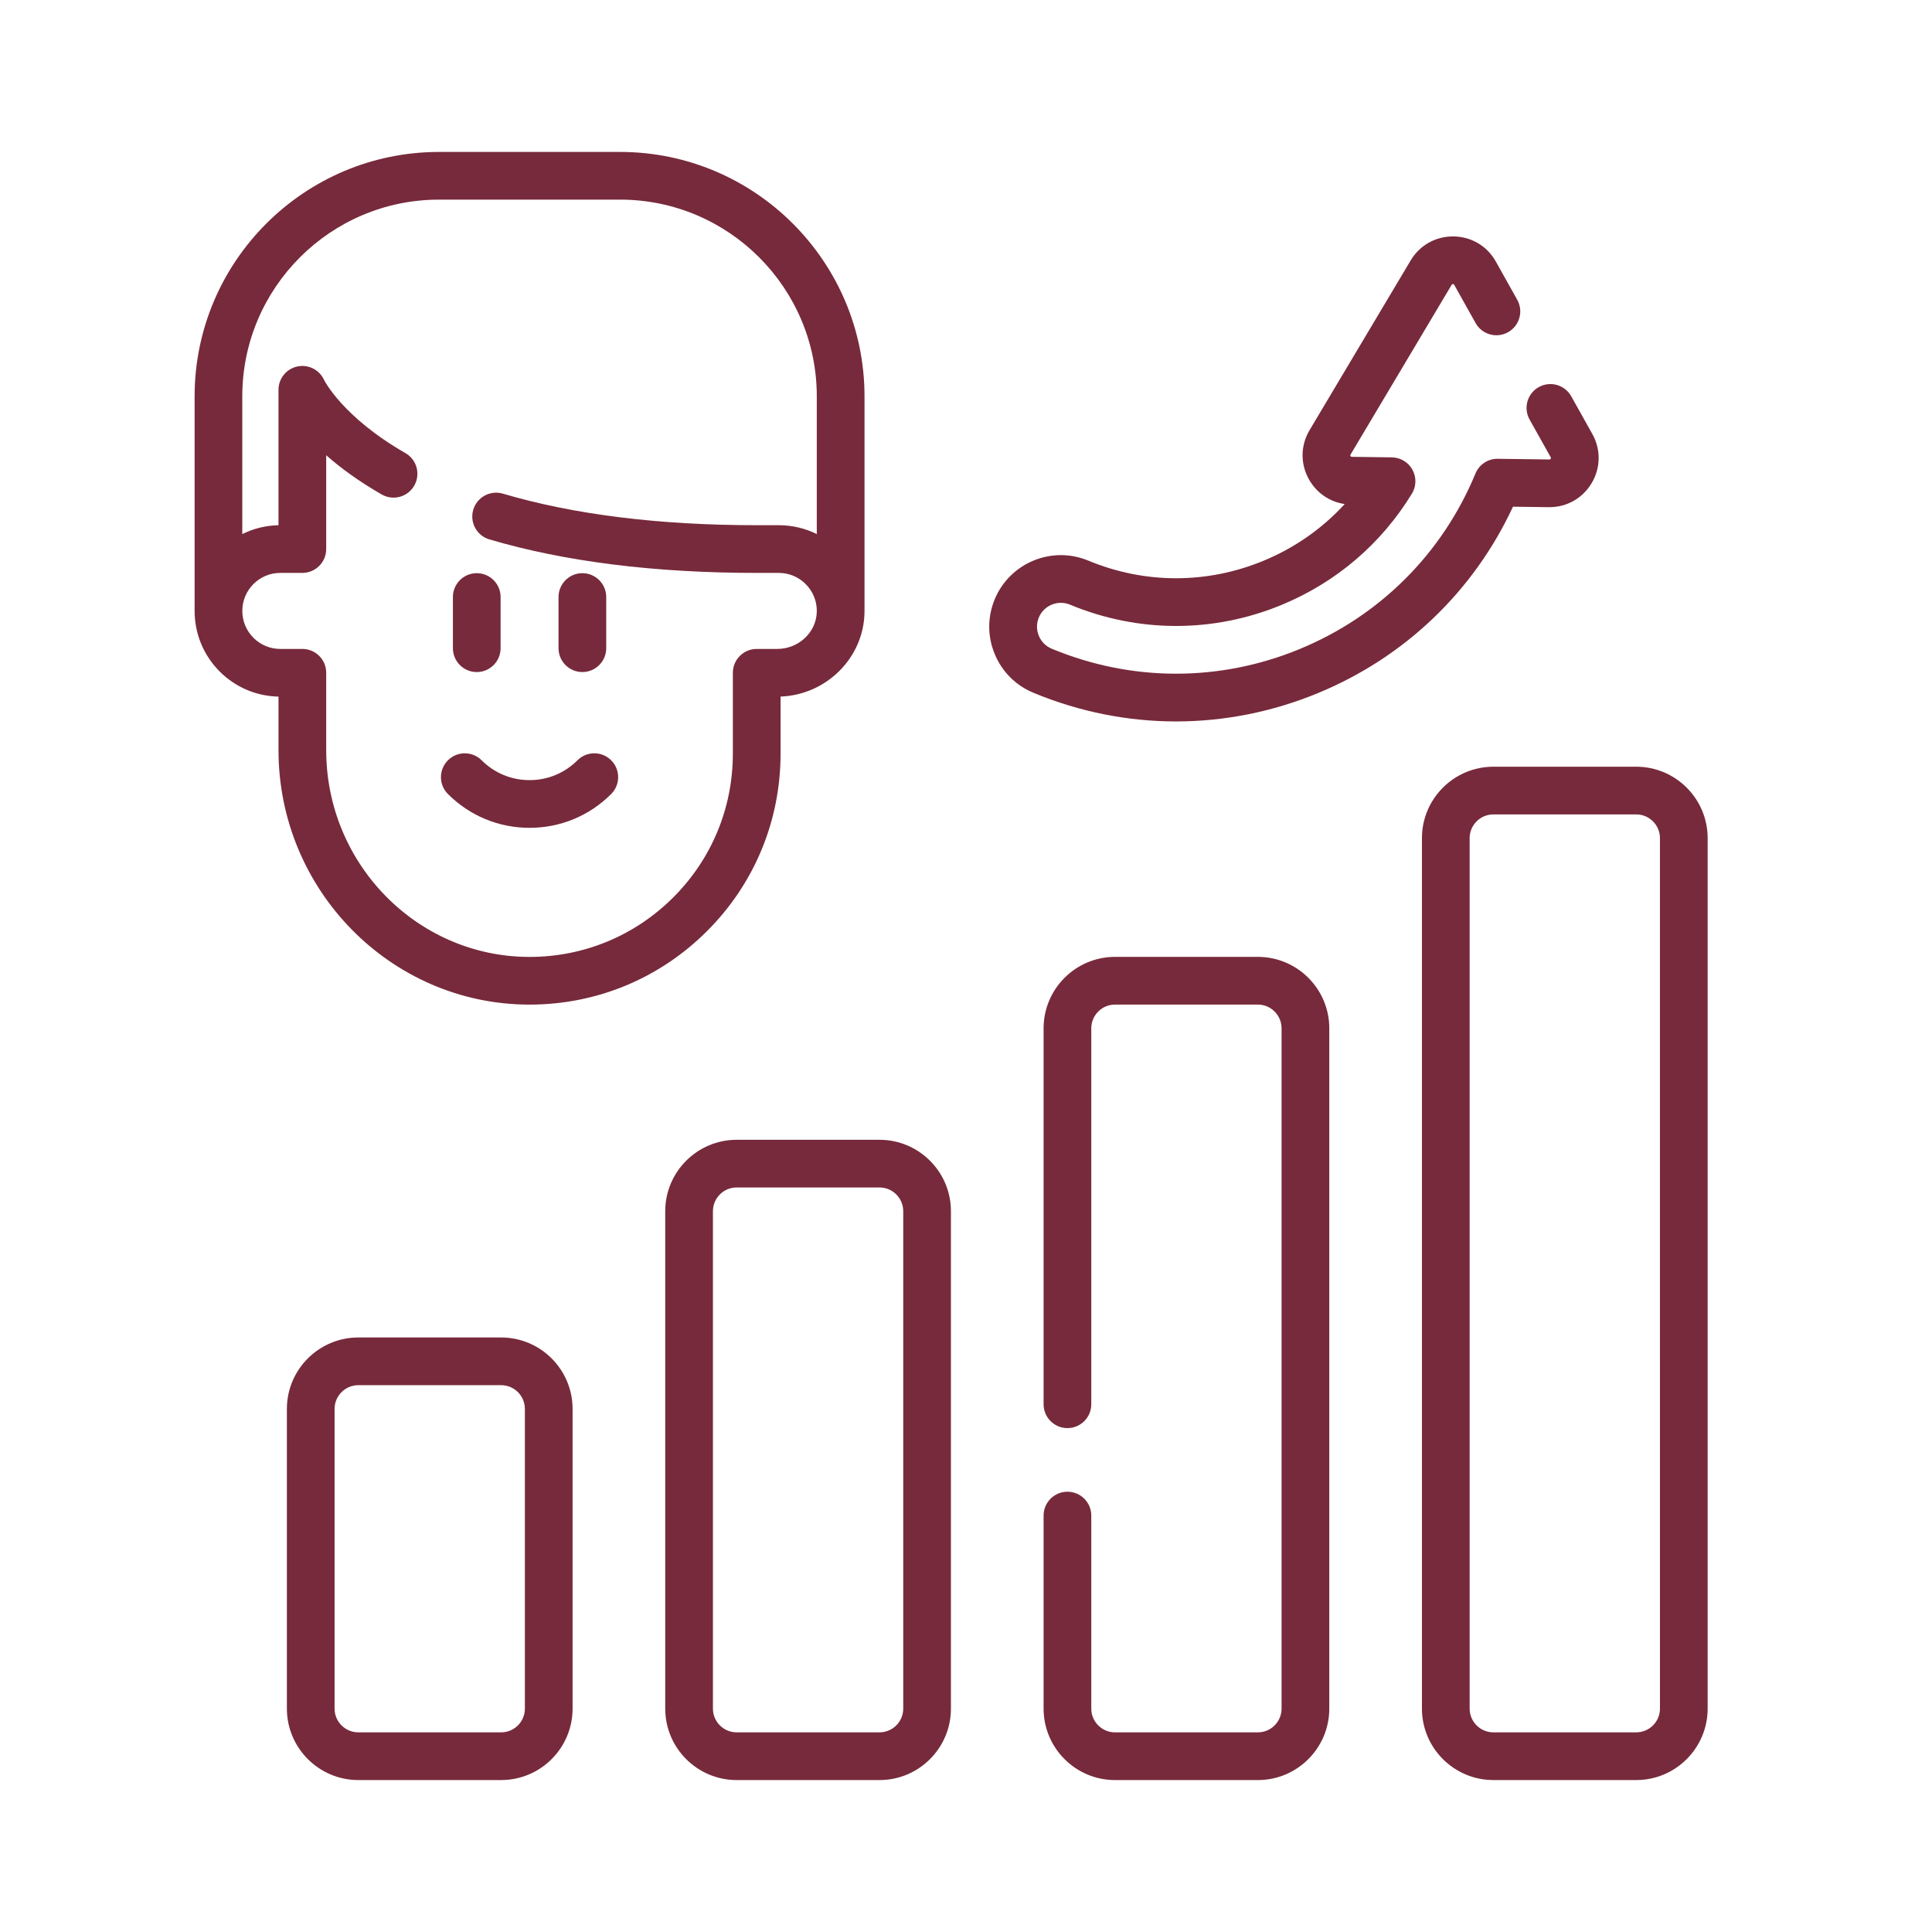
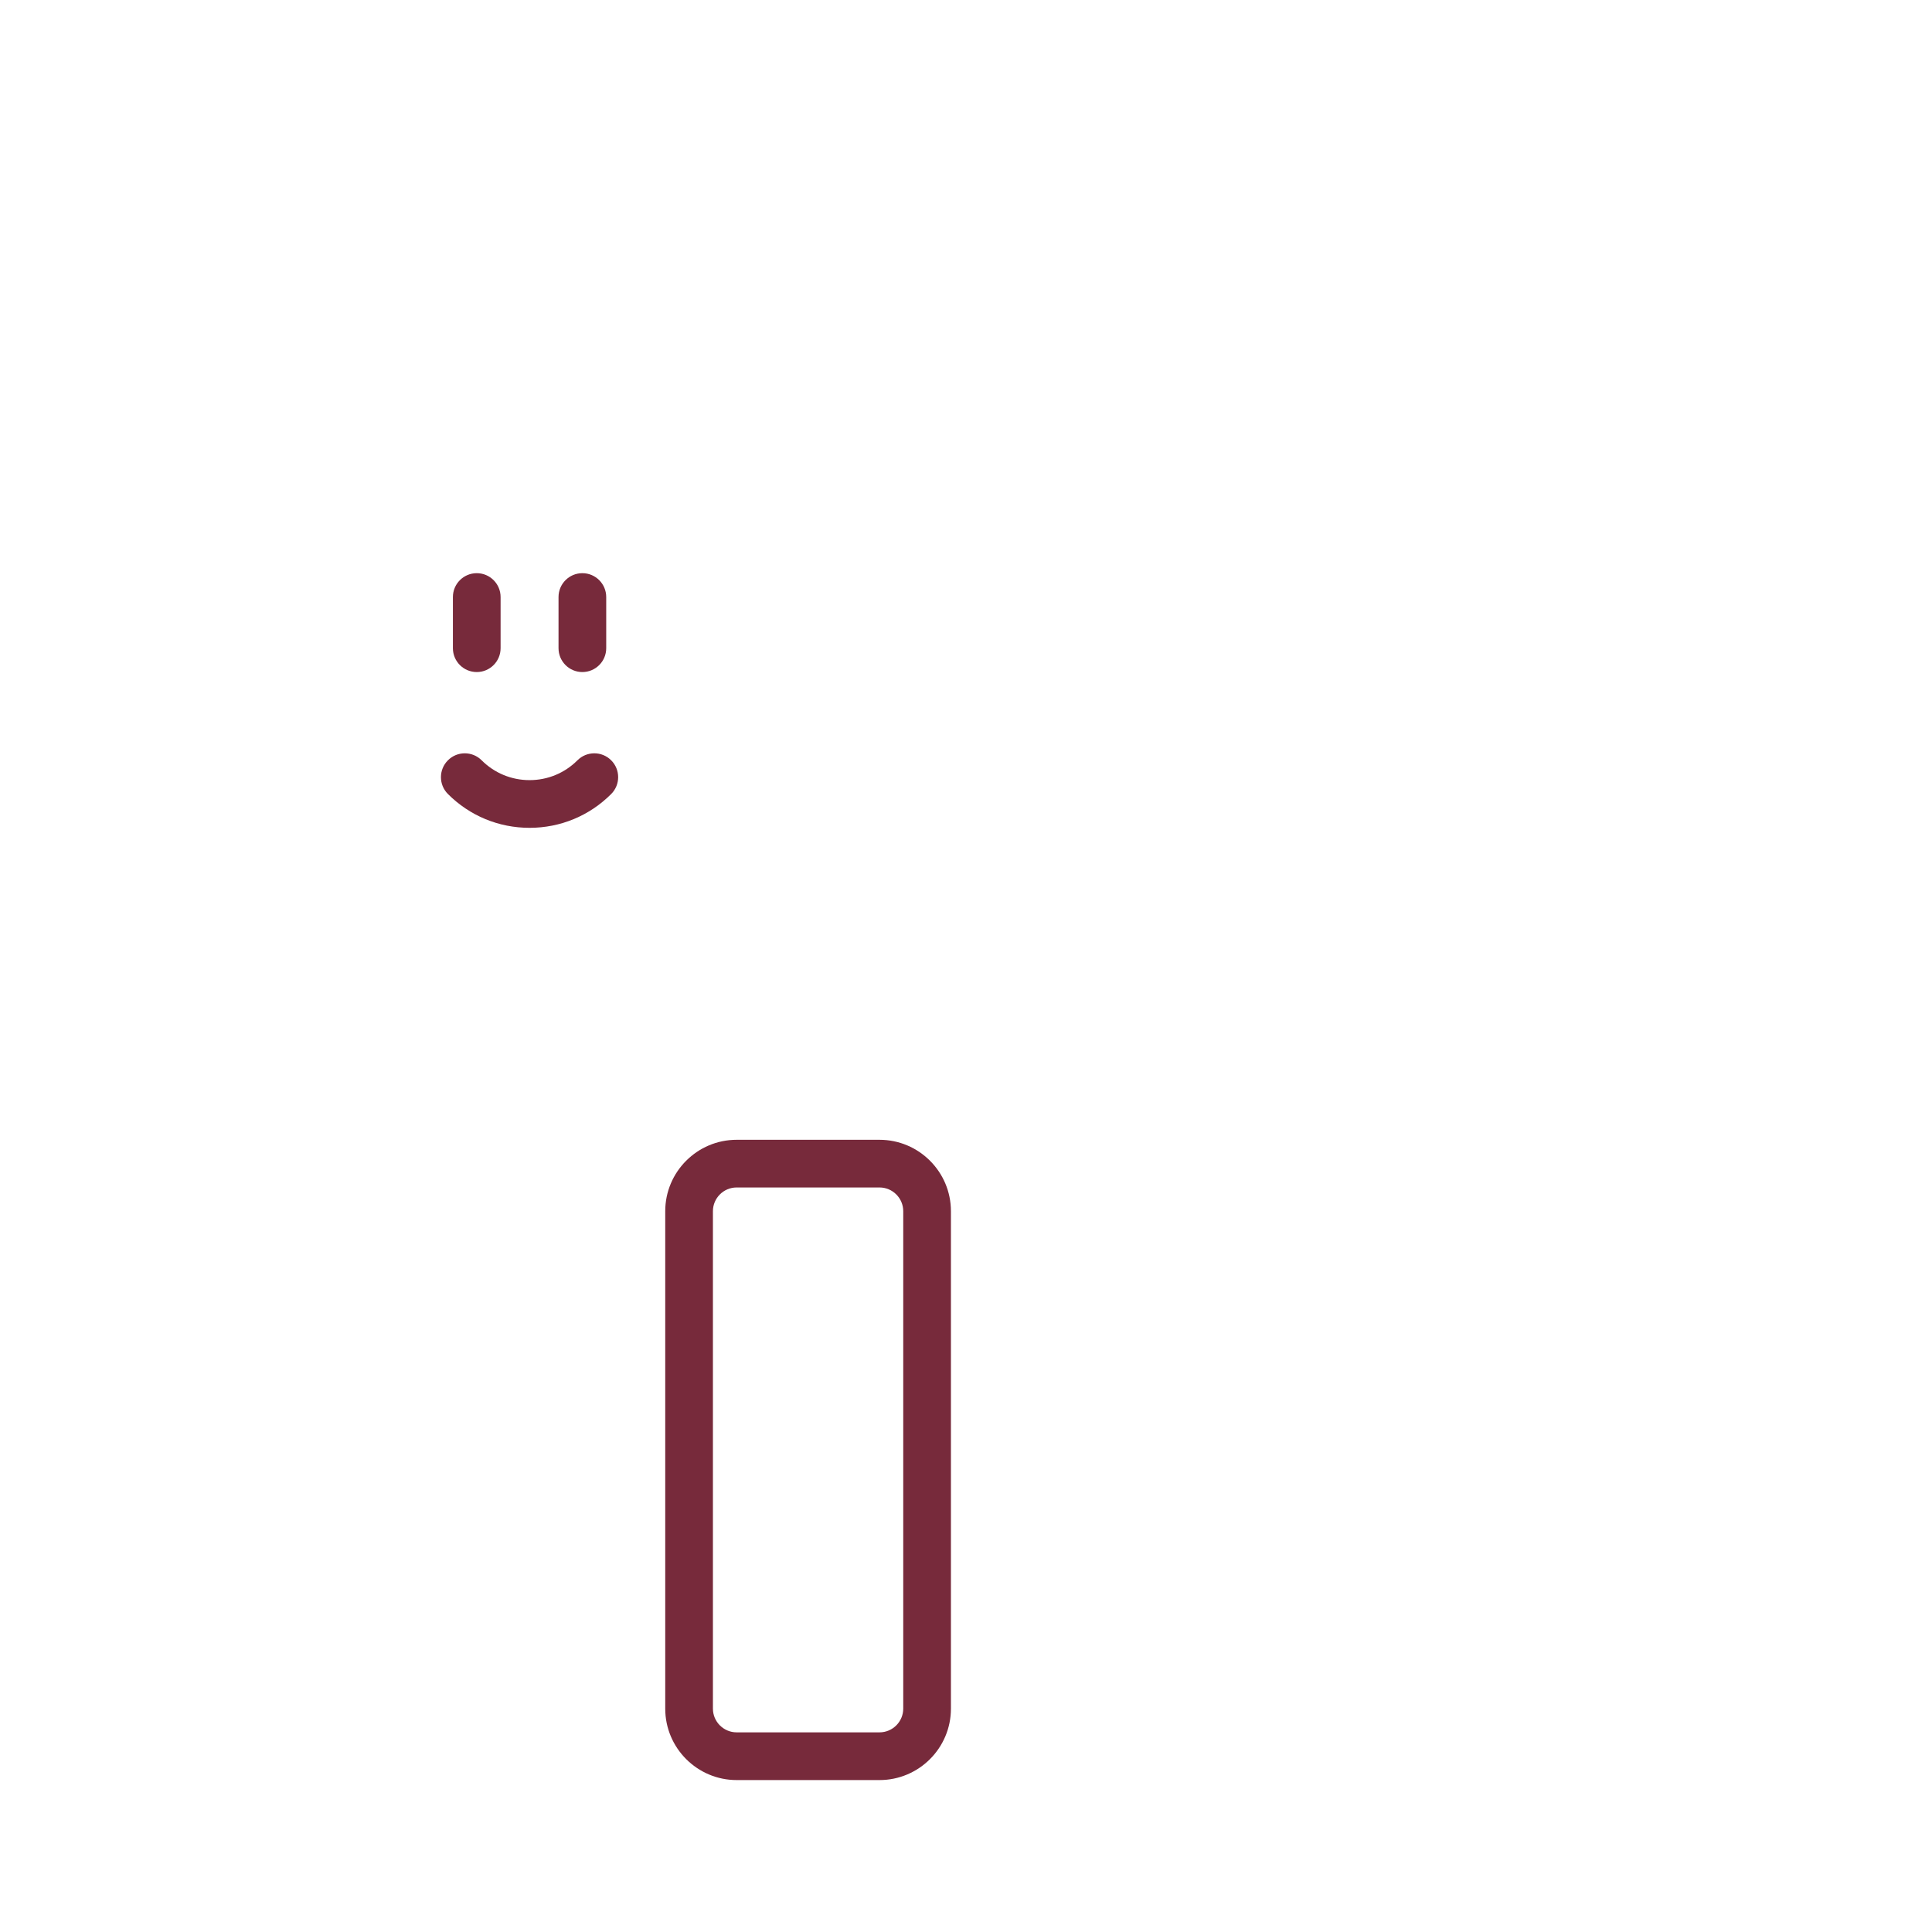
<svg xmlns="http://www.w3.org/2000/svg" version="1.1" x="0px" y="0px" width="130px" height="130px" viewBox="-13.095 -10.224 130 130" enable-background="new -13.095 -10.224 130 130" xml:space="preserve">
  <defs>
</defs>
-   <path fill="#772A3B" d="M75.586,36.414c5.849-2.415,10.473-6.846,13.124-12.543l2.401,0.031c0.018,0,0.034,0,0.051,0  c1.177,0,2.235-0.601,2.841-1.615c0.613-1.029,0.63-2.268,0.045-3.313l-1.419-2.534c-0.433-0.773-1.41-1.049-2.184-0.616  s-1.05,1.411-0.616,2.184l1.418,2.533c0.012,0.021,0.029,0.052-0.001,0.103c-0.029,0.05-0.063,0.05-0.09,0.049l-3.467-0.045  c-0.661-0.012-1.252,0.384-1.503,0.991c-2.231,5.388-6.431,9.581-11.824,11.808c-5.385,2.222-11.313,2.214-16.691-0.021  c-0.396-0.165-0.703-0.473-0.868-0.874c-0.163-0.394-0.162-0.829,0.002-1.225c0.34-0.816,1.281-1.205,2.099-0.865  c4.588,1.906,9.642,1.913,14.233,0.018c3.671-1.516,6.705-4.104,8.772-7.487c0.301-0.492,0.314-1.107,0.035-1.612  c-0.278-0.505-0.807-0.821-1.383-0.83l-2.69-0.036c-0.023,0-0.06,0-0.09-0.054c-0.028-0.051-0.012-0.08,0.001-0.101l6.801-11.418  c0.013-0.021,0.027-0.049,0.088-0.049c0.058,0,0.074,0.03,0.087,0.052l1.436,2.568c0.433,0.773,1.41,1.05,2.185,0.617  c0.773-0.433,1.05-1.41,0.617-2.184L87.56,7.381c-0.583-1.046-1.646-1.68-2.845-1.697c-1.197-0.013-2.278,0.588-2.89,1.617  l-6.801,11.417c-0.612,1.027-0.629,2.264-0.046,3.309c0.512,0.917,1.393,1.518,2.41,1.664c-1.511,1.651-3.366,2.952-5.478,3.823  c-3.799,1.567-7.981,1.562-11.776-0.016c-2.452-1.019-5.275,0.146-6.295,2.598c-0.494,1.191-0.495,2.5-0.004,3.682  c0.488,1.189,1.412,2.116,2.602,2.611c3.096,1.287,6.35,1.931,9.604,1.931C69.274,38.319,72.508,37.684,75.586,36.414L75.586,36.414  z" />
-   <path fill="#772A3B" d="M22.482,57.374h0.053c4.513,0,8.754-1.757,11.946-4.948c3.19-3.187,4.947-7.429,4.947-11.942v-3.837  c3.098-0.117,5.611-2.626,5.648-5.692c0-0.021-0.001-0.042-0.001-0.063c0-0.003,0.001-0.005,0.001-0.008V16.445  C45.076,7.377,37.699,0,28.631,0H16.445C7.377,0,0,7.377,0,16.445v14.437c0,0.004,0.001,0.006,0.001,0.01  c0.002,1.536,0.601,2.979,1.687,4.069c1.062,1.061,2.462,1.658,3.957,1.688v3.606C5.646,49.665,13.198,57.344,22.482,57.374z   M3.959,32.693c-0.483-0.484-0.749-1.127-0.749-1.811c0-1.41,1.146-2.557,2.555-2.557H7.25c0.886,0,1.604-0.719,1.604-1.605v-6.31  c0.954,0.839,2.177,1.745,3.734,2.638c0.769,0.441,1.749,0.175,2.19-0.594c0.441-0.769,0.175-1.75-0.594-2.19  c-4.24-2.432-5.469-4.912-5.473-4.92c-0.312-0.688-1.061-1.067-1.8-0.908c-0.739,0.159-1.267,0.813-1.267,1.569v9.112  c-0.873,0.018-1.699,0.231-2.436,0.597v-9.269c0-7.298,5.938-13.236,13.236-13.236h12.186c7.298,0,13.235,5.938,13.235,13.236v9.268  c-0.786-0.39-1.656-0.597-2.559-0.597h-1.485c-6.566,0-12.312-0.714-17.078-2.123c-0.85-0.251-1.742,0.234-1.994,1.084  c-0.251,0.85,0.234,1.743,1.084,1.994c5.063,1.496,11.114,2.255,17.988,2.255h1.485c0.684,0,1.326,0.266,1.81,0.75  c0.492,0.492,0.758,1.145,0.75,1.839c-0.017,1.394-1.213,2.527-2.666,2.527h-1.378c-0.886,0-1.605,0.718-1.605,1.604v5.437  c0,3.656-1.422,7.091-4.006,9.673c-2.586,2.586-6.021,4.009-9.677,4.009c-0.014,0-0.028,0-0.042,0  C14.973,54.14,8.855,47.9,8.855,40.256v-5.21c0-0.887-0.719-1.605-1.605-1.605H5.765C5.083,33.441,4.441,33.175,3.959,32.693  L3.959,32.693z" />
  <path fill="#772A3B" d="M18.985,34.997c0.886,0,1.604-0.719,1.604-1.605v-3.443c0-0.886-0.718-1.605-1.604-1.605  s-1.605,0.719-1.605,1.605v3.443C17.38,34.278,18.098,34.997,18.985,34.997z" />
  <path fill="#772A3B" d="M26.091,34.997c0.886,0,1.605-0.719,1.605-1.605v-3.443c0-0.886-0.719-1.605-1.605-1.605  s-1.604,0.719-1.604,1.605v3.443C24.487,34.278,25.205,34.997,26.091,34.997z" />
  <path fill="#772A3B" d="M22.538,45.479c2.075,0,4.025-0.808,5.492-2.275c0.626-0.626,0.626-1.643,0-2.269  c-0.627-0.627-1.643-0.627-2.27,0c-0.861,0.861-2.005,1.334-3.223,1.334s-2.362-0.474-3.223-1.334c-0.626-0.627-1.643-0.627-2.269,0  c-0.627,0.626-0.627,1.643,0,2.269C18.513,44.671,20.463,45.479,22.538,45.479z" />
-   <path fill="#772A3B" d="M20.627,79.772h-9.612c-2.65,0-4.806,2.156-4.806,4.806v20.167c0,2.65,2.156,4.807,4.806,4.807h9.612  c2.65,0,4.806-2.156,4.806-4.807V84.578C25.433,81.929,23.277,79.772,20.627,79.772L20.627,79.772z M22.223,104.746  c0,0.88-0.716,1.596-1.596,1.596h-9.612c-0.88,0-1.597-0.716-1.597-1.596V84.579c0-0.881,0.716-1.597,1.597-1.597h9.612  c0.88,0,1.596,0.716,1.596,1.597V104.746z" />
  <path fill="#772A3B" d="M46.085,66.47h-9.612c-2.65,0-4.806,2.156-4.806,4.806v33.471c0,2.649,2.156,4.806,4.806,4.806h9.612  c2.65,0,4.806-2.156,4.806-4.806V71.275C50.892,68.626,48.735,66.47,46.085,66.47z M47.682,104.746c0,0.88-0.716,1.596-1.597,1.596  h-9.612c-0.88,0-1.597-0.716-1.597-1.596V71.275c0-0.88,0.716-1.597,1.597-1.597h9.612c0.88,0,1.597,0.717,1.597,1.597V104.746z" />
-   <path fill="#772A3B" d="M71.544,54.162h-9.612c-2.649,0-4.806,2.157-4.806,4.808v25.296c0,0.886,0.719,1.604,1.604,1.604  c0.887,0,1.605-0.719,1.605-1.604V58.97c0-0.881,0.716-1.598,1.596-1.598h9.612c0.88,0,1.596,0.717,1.596,1.598v45.775  c0,0.881-0.716,1.598-1.596,1.598h-9.612c-0.88,0-1.596-0.717-1.596-1.598v-12.99c0-0.887-0.719-1.604-1.605-1.604  c-0.886,0-1.604,0.718-1.604,1.604v12.99c0,2.65,2.156,4.808,4.806,4.808h9.612c2.649,0,4.806-2.157,4.806-4.808V58.97  C76.35,56.319,74.194,54.162,71.544,54.162L71.544,54.162z" />
-   <path fill="#772A3B" d="M97.003,41.367h-9.612c-2.65,0-4.807,2.156-4.807,4.806v58.573c0,2.649,2.156,4.806,4.807,4.806h9.612  c2.649,0,4.806-2.156,4.806-4.806V46.173C101.809,43.523,99.653,41.367,97.003,41.367L97.003,41.367z M98.6,104.746  c0,0.88-0.717,1.596-1.597,1.596h-9.612c-0.881,0-1.597-0.716-1.597-1.596V46.173c0-0.88,0.716-1.597,1.597-1.597h9.612  c0.88,0,1.596,0.716,1.596,1.597L98.6,104.746L98.6,104.746z" />
</svg>